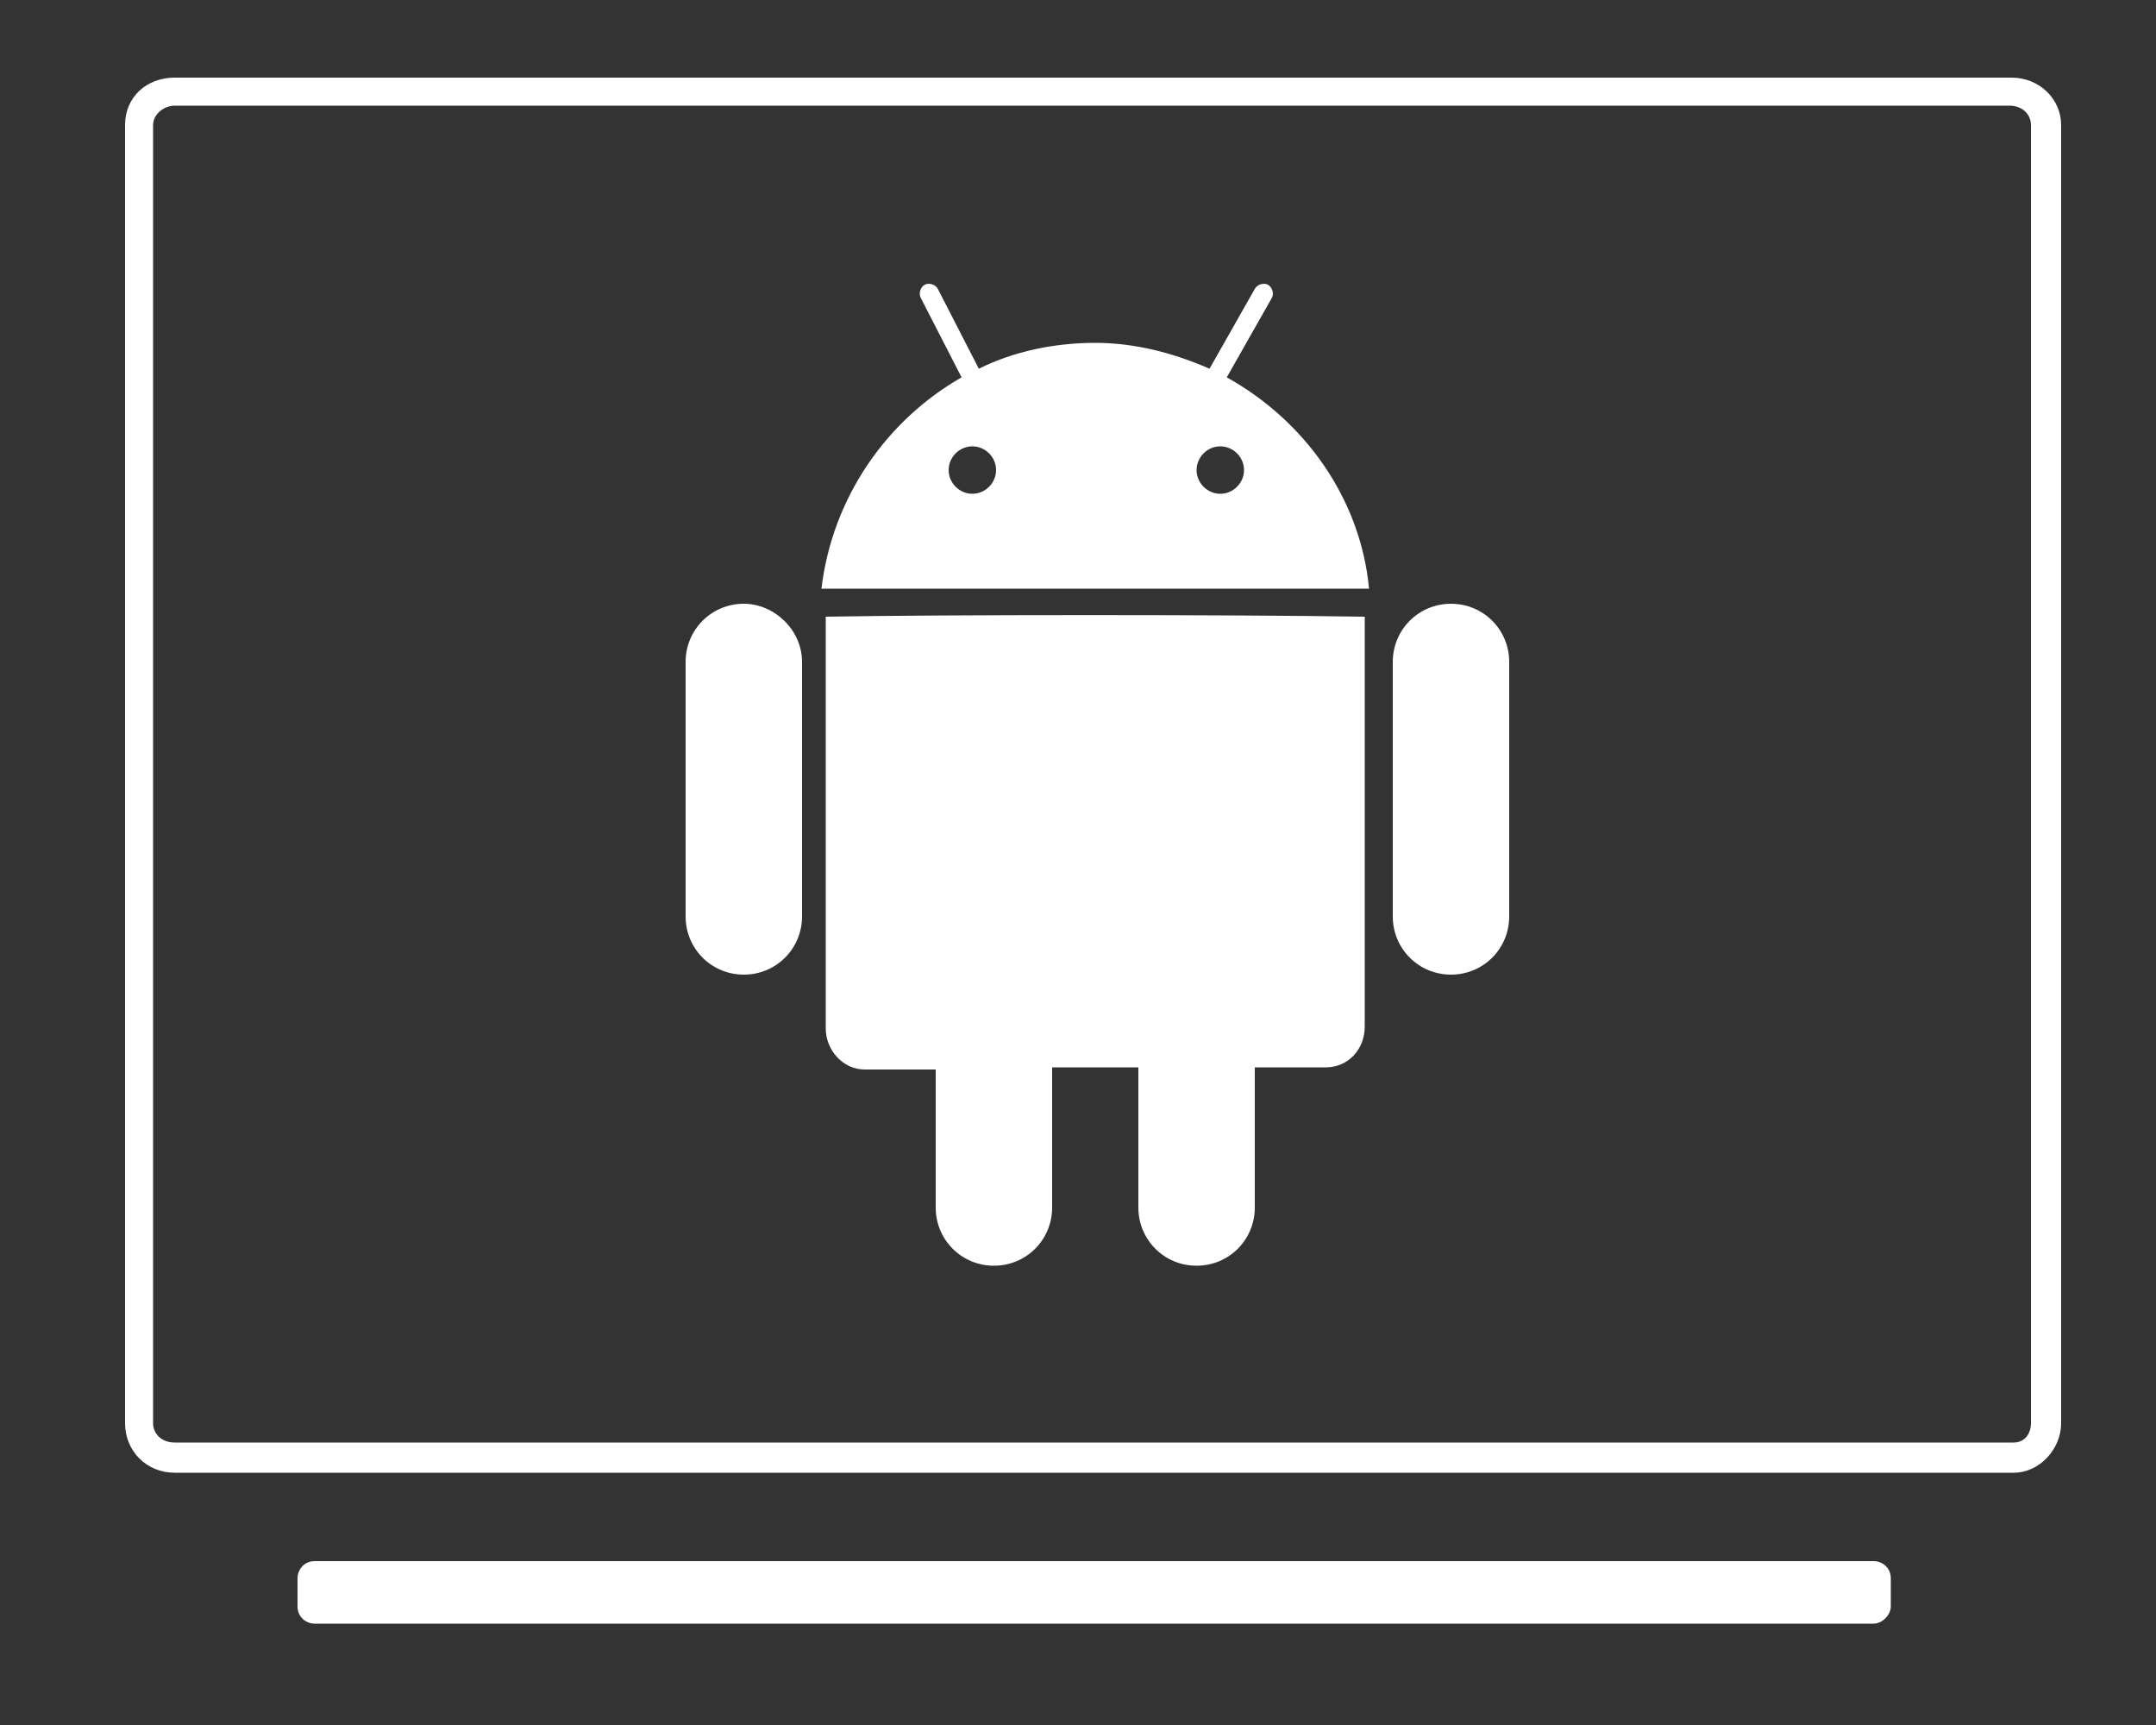
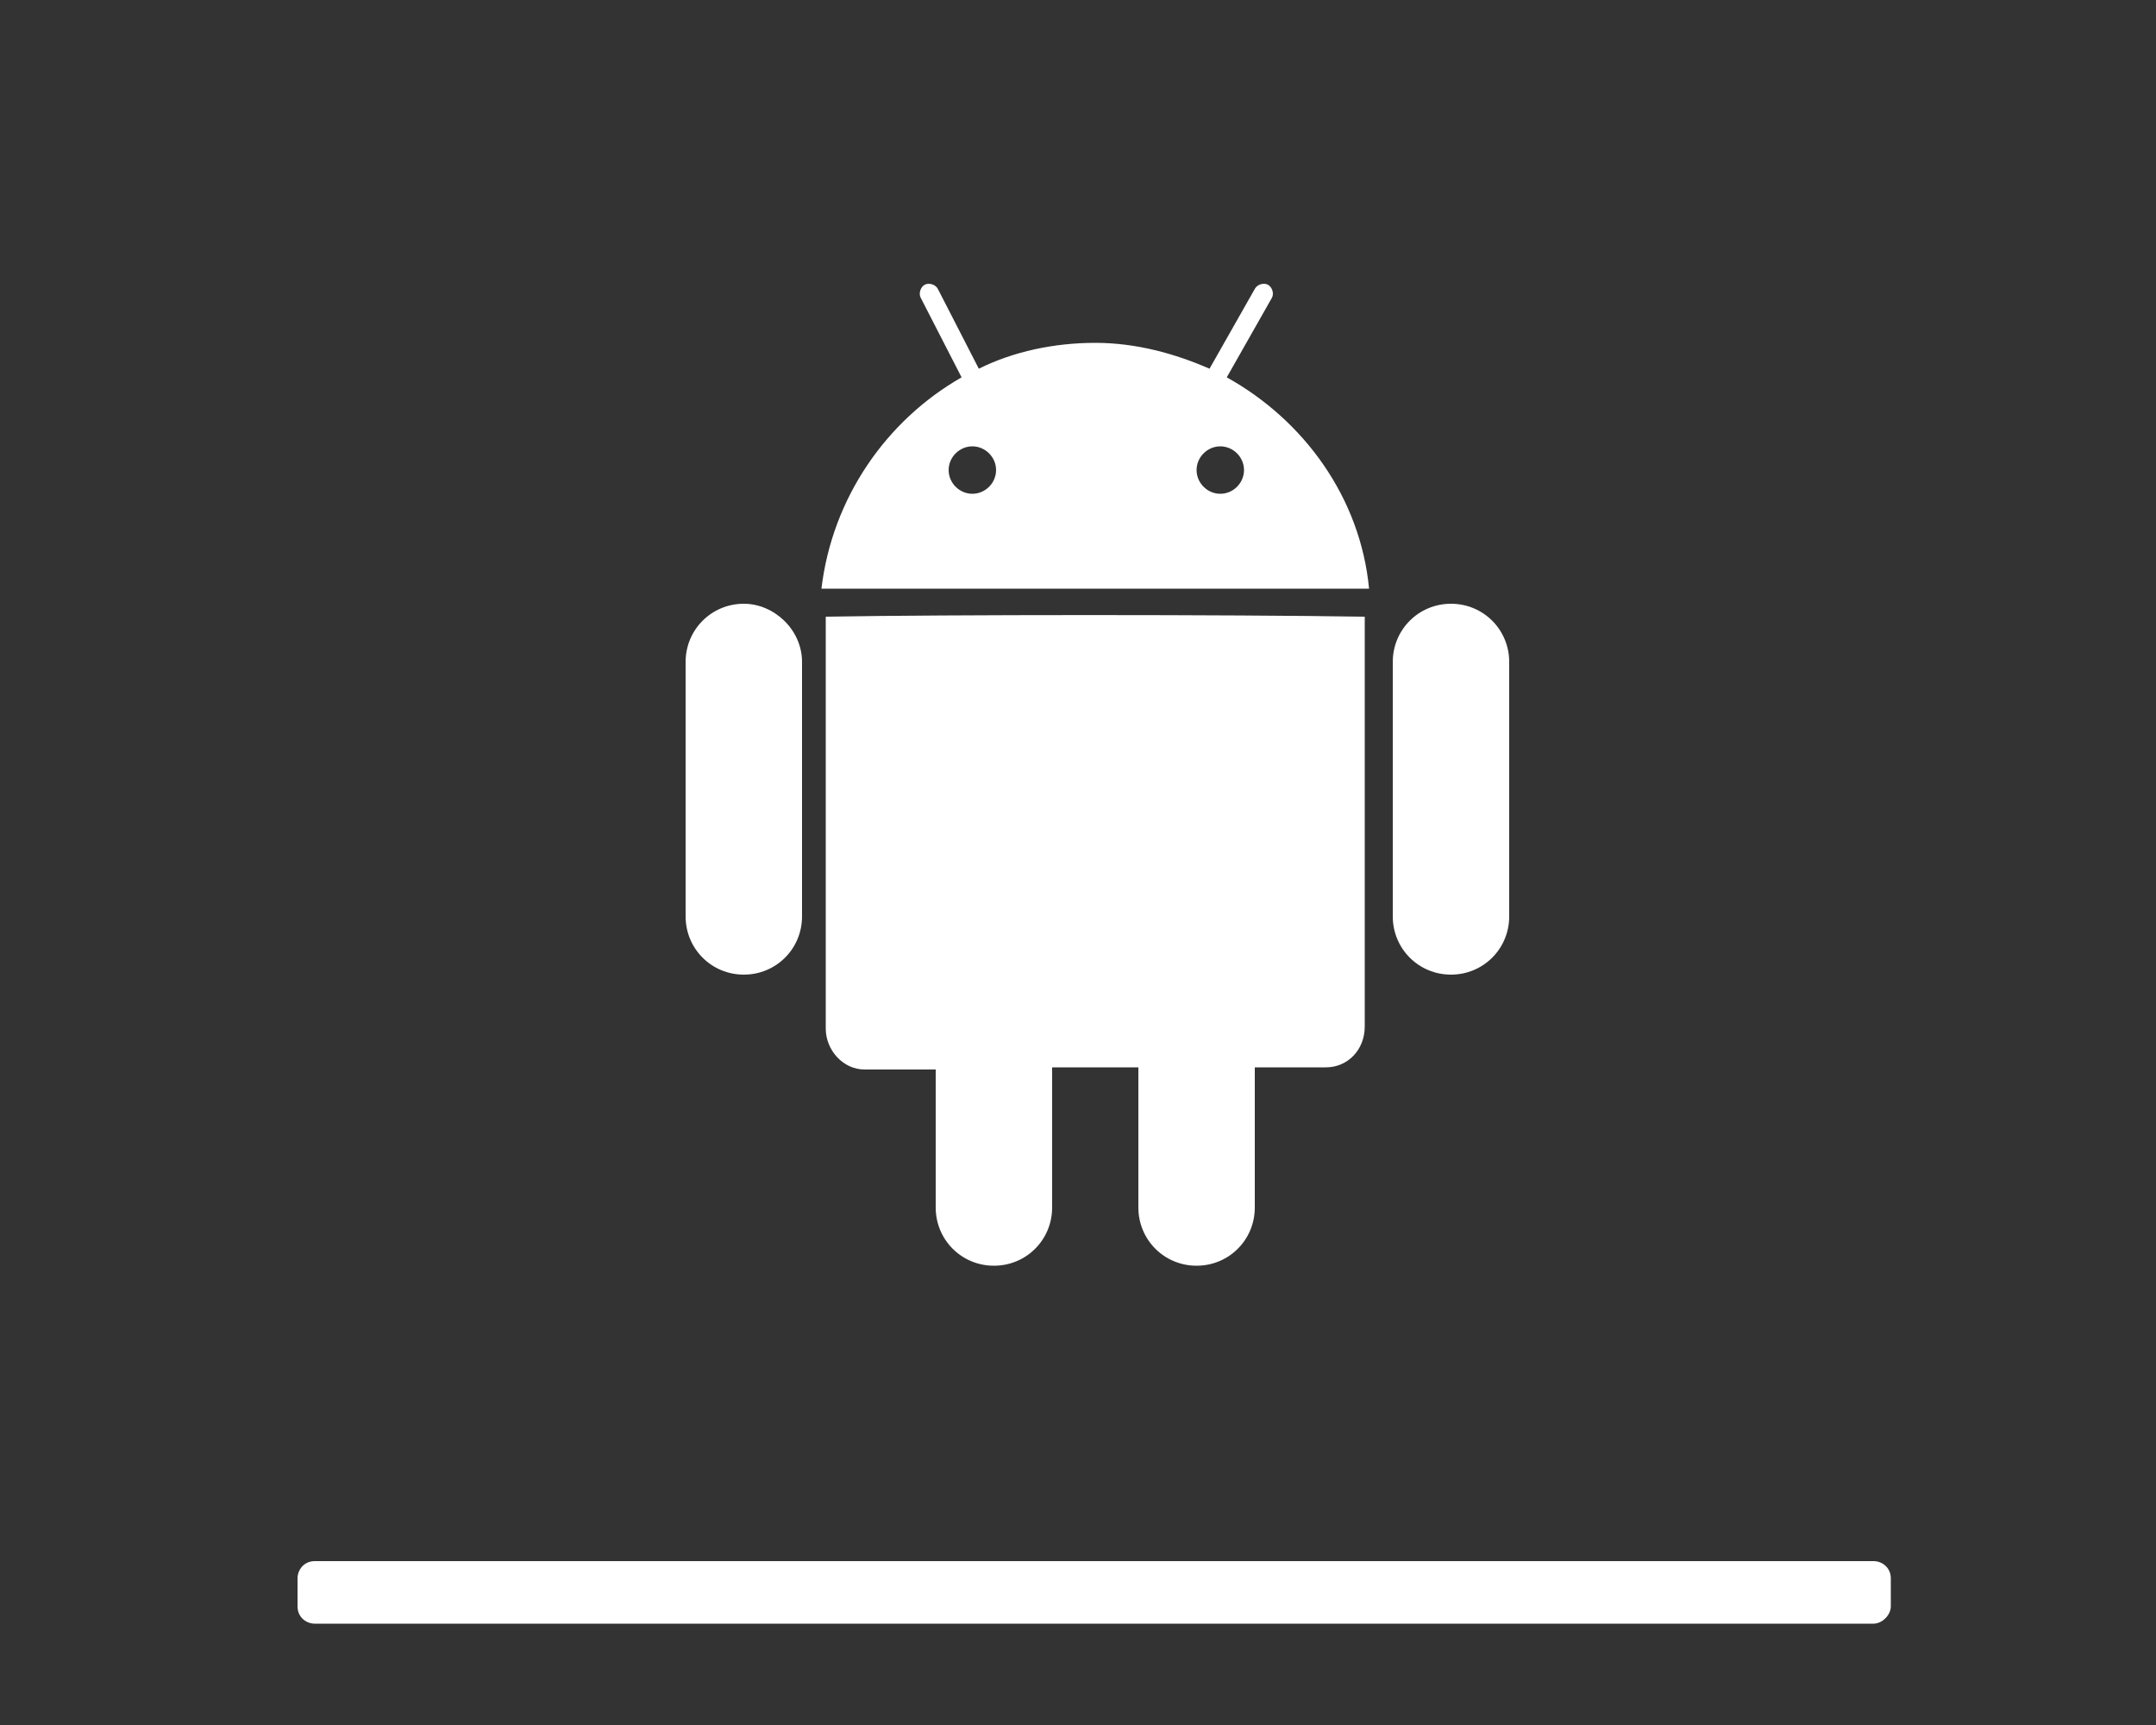
<svg xmlns="http://www.w3.org/2000/svg" version="1.1" id="Capa_1" x="0px" y="0px" viewBox="0 0 100 80" style="enable-background:new 0 0 100 80;" xml:space="preserve">
  <rect x="0" y="0" width="100" height="80" fill="#333333" stroke="none" />
  <style type="text/css">
	.st0{fill:#FFFFFF;}
</style>
  <g>
    <g>
-       <path class="st0" d="M93.4,68.3H8.1c-1.3,0-2.3-1-2.3-2.3V5.8c0-1.3,1-2.2,2.3-2.2h85.2c1.3,0,2.3,1,2.3,2.2V66    C95.6,67.2,94.6,68.3,93.4,68.3z M8.1,4.9c-0.5,0-1,0.4-1,0.9V66c0,0.5,0.4,0.9,1,0.9h85.3c0.5,0,0.8-0.4,0.8-0.9V5.8    c0-0.5-0.4-0.9-1-0.9H8.1z" />
-     </g>
+       </g>
    <g>
      <path class="st0" d="M86.9,75.3H14.6c-0.4,0-0.8-0.3-0.8-0.8v-1.3c0-0.4,0.3-0.8,0.8-0.8h72.3c0.4,0,0.8,0.3,0.8,0.8v1.3    C87.7,74.9,87.3,75.3,86.9,75.3z" />
    </g>
  </g>
  <g>
    <path class="st0" d="M38.3,28.6v19.1c0,1,0.8,1.9,1.8,1.9h3.3V56c0,1.5,1.2,2.7,2.7,2.7c1.5,0,2.7-1.2,2.7-2.7v-6.5h4V56   c0,1.5,1.2,2.7,2.7,2.7c1.5,0,2.7-1.2,2.7-2.7v-6.5h3.3c1,0,1.8-0.8,1.8-1.9V28.6C57,28.5,43.9,28.5,38.3,28.6z" />
    <path class="st0" d="M67.3,28c-1.5,0-2.7,1.2-2.7,2.7v11.8c0,1.5,1.2,2.7,2.7,2.7c1.5,0,2.7-1.2,2.7-2.7V30.7   C70,29.2,68.8,28,67.3,28z" />
-     <path class="st0" d="M34.5,28c-1.5,0-2.7,1.2-2.7,2.7v11.8c0,1.5,1.2,2.7,2.7,2.7c1.5,0,2.7-1.2,2.7-2.7V30.7   C37.2,29.2,35.9,28,34.5,28z" />
+     <path class="st0" d="M34.5,28c-1.5,0-2.7,1.2-2.7,2.7v11.8c0,1.5,1.2,2.7,2.7,2.7c1.5,0,2.7-1.2,2.7-2.7V30.7   C37.2,29.2,35.9,28,34.5,28" />
    <path class="st0" d="M56.9,17.5l2.1-3.7c0.1-0.2,0-0.5-0.2-0.6c-0.2-0.1-0.5,0-0.6,0.2l-2.1,3.7c-1.6-0.7-3.4-1.2-5.3-1.2l0,0   c-1.9,0-3.8,0.4-5.4,1.2l-1.9-3.7c-0.1-0.2-0.4-0.3-0.6-0.2c-0.2,0.1-0.3,0.4-0.2,0.6l1.9,3.7c-3.5,2-6,5.6-6.5,9.8h25.4   C63.1,23.1,60.5,19.5,56.9,17.5z M45.1,22.9L45.1,22.9c-0.6,0-1.1-0.5-1.1-1.1c0-0.6,0.5-1.1,1.1-1.1c0.6,0,1.1,0.5,1.1,1.1   C46.2,22.4,45.7,22.9,45.1,22.9z M56.6,22.9c-0.6,0-1.1-0.5-1.1-1.1c0-0.6,0.5-1.1,1.1-1.1c0.6,0,1.1,0.5,1.1,1.1   C57.7,22.4,57.2,22.9,56.6,22.9z" />
  </g>
</svg>